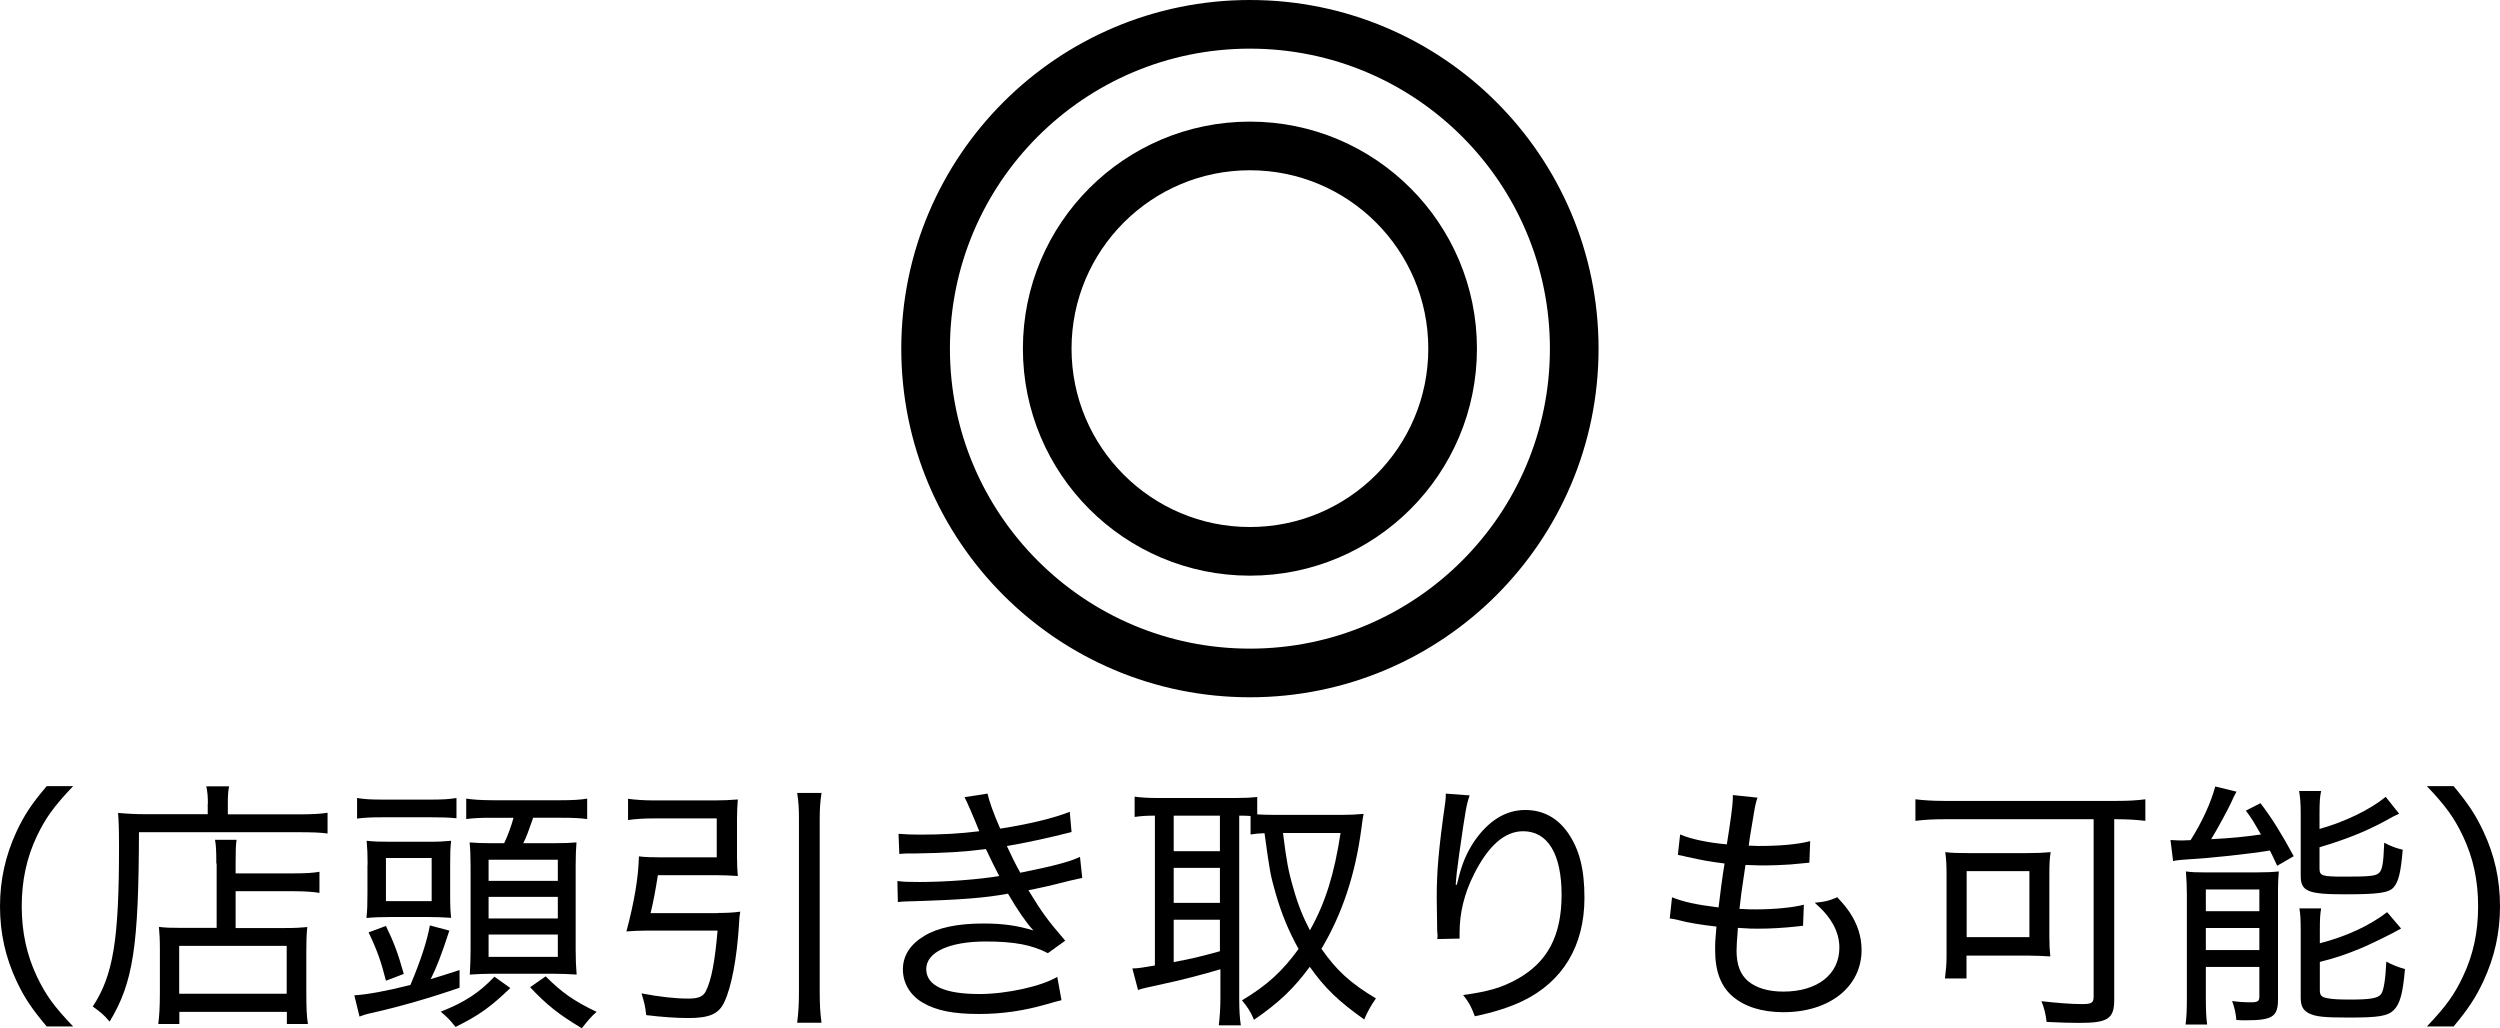
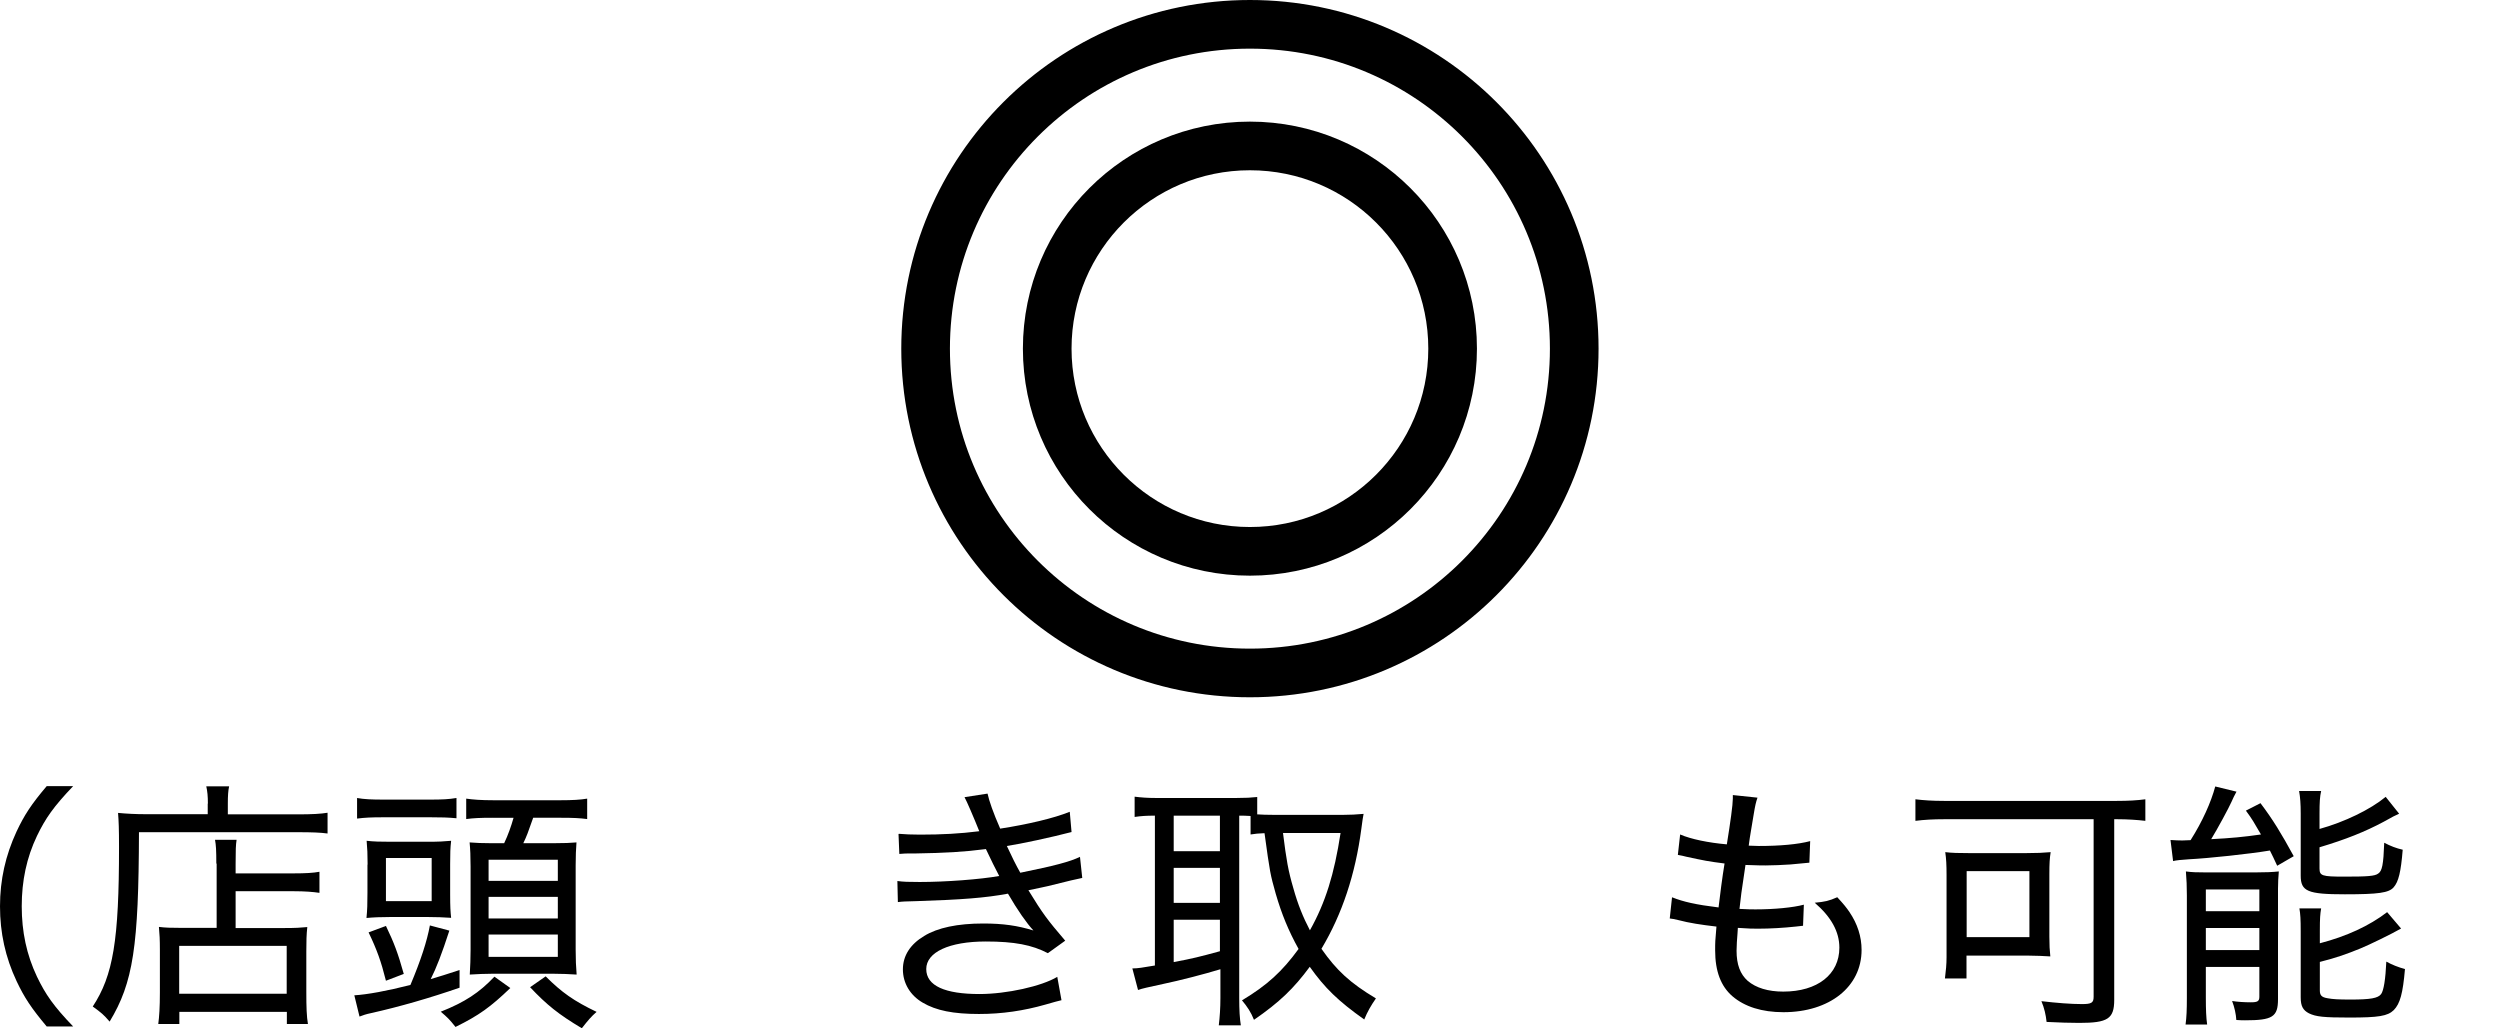
<svg xmlns="http://www.w3.org/2000/svg" id="_レイヤー_2" data-name="レイヤー 2" viewBox="0 0 154.17 63.41">
  <defs>
    <style>
      .cls-1 {
        fill: #000;
        stroke-width: 0px;
      }

      .cls-2 {
        fill: none;
        stroke: #000;
        stroke-miterlimit: 10;
        stroke-width: 3px;
      }
    </style>
  </defs>
  <g id="_レイヤー_1-2" data-name="レイヤー 1">
    <g>
      <circle class="cls-2" cx="77.08" cy="21.5" r="20" />
      <circle class="cls-2" cx="77.08" cy="21.5" r="12.5" />
    </g>
    <g>
      <path class="cls-1" d="M2.88,63.3c-.94-1.12-1.38-1.78-1.86-2.8-.69-1.47-1.02-2.98-1.02-4.61s.34-3.14,1.02-4.61c.48-1.02.91-1.68,1.86-2.8h1.63c-1.2,1.26-1.7,1.97-2.23,3.07-.64,1.34-.94,2.77-.94,4.34s.3,2.99.94,4.34c.53,1.1,1.02,1.81,2.23,3.07h-1.63Z" />
      <path class="cls-1" d="M12.82,49.56c0-.46-.03-.77-.1-1.07h1.41c-.06.27-.08.58-.08,1.07v.66h4.31c.88,0,1.42-.03,1.84-.1v1.28c-.43-.06-.98-.08-1.83-.08h-9.8c-.02,7.03-.35,9.27-1.81,11.68-.37-.43-.5-.54-1.04-.93,1.26-1.92,1.62-4.08,1.62-9.84,0-1.12-.02-1.6-.06-2.1.53.05,1.09.08,1.74.08h3.79v-.66ZM13.34,53.26c0-.83-.02-1.14-.08-1.47h1.33c-.05.32-.06.64-.06,1.49v.58h3.55c.78,0,1.25-.03,1.62-.1v1.3c-.4-.06-.91-.1-1.57-.1h-3.6v2.27h3.04c.64,0,.98-.02,1.38-.06-.05.46-.06.86-.06,1.5v2.5c0,.94.02,1.52.1,1.98h-1.3v-.75h-6.63v.75h-1.3c.06-.46.1-1.02.1-1.94v-2.64c0-.64-.02-.96-.06-1.41.4.05.74.06,1.38.06h2.18v-3.97ZM11.05,61.28h6.63v-2.95h-6.63v2.95Z" />
-       <path class="cls-1" d="M21.84,61.38c.82-.05,2.02-.27,3.47-.64.64-1.52,1.02-2.69,1.2-3.67l1.2.32c-.46,1.42-.8,2.3-1.15,2.99.62-.19.91-.27,1.78-.56v1.09c-1.79.62-3.68,1.17-5.47,1.57-.29.06-.5.13-.7.21l-.32-1.31ZM22.01,49.21c.46.08.88.1,1.7.1h2.79c.77,0,1.18-.02,1.65-.1v1.25c-.53-.05-.93-.06-1.6-.06h-2.9c-.78,0-1.14.02-1.63.08v-1.26ZM22.67,53.32c0-.64-.02-1.02-.06-1.47.45.05.83.06,1.52.06h2.19c.77,0,1.04-.02,1.5-.06-.05.46-.06.74-.06,1.44v1.87c0,.77.02,1.06.06,1.44-.45-.03-.93-.05-1.46-.05h-2.27c-.59,0-1.07.02-1.49.06.05-.51.06-.86.06-1.55v-1.74ZM23.8,60.48c-.3-1.2-.56-1.92-1.07-2.98l1.07-.4c.51,1.06.74,1.68,1.1,2.96l-1.1.42ZM23.8,55.57h2.82v-2.66h-2.82v2.66ZM31.47,60.93c-1.22,1.17-1.92,1.68-3.38,2.4-.38-.48-.5-.59-.91-.94,1.49-.59,2.37-1.17,3.31-2.16l.98.7ZM30.35,50.43c-.74,0-1.15.02-1.6.08v-1.26c.42.06.9.1,1.71.1h4.07c.8,0,1.26-.03,1.68-.1v1.26c-.46-.06-.85-.08-1.6-.08h-1.73c-.34.96-.38,1.09-.61,1.57h1.81c.75,0,1.12-.02,1.47-.05-.03.42-.05.82-.05,1.42v5.19c0,.59.02,1.07.06,1.54-.46-.03-.95-.05-1.38-.05h-3.87c-.46,0-.8.02-1.34.05.03-.45.05-1.07.05-1.52v-5.14c0-.66-.02-1.06-.06-1.49.4.03.74.05,1.39.05h.74c.24-.5.43-1.04.58-1.57h-1.31ZM30.13,54.32h4.27v-1.3h-4.27v1.3ZM30.13,56.64h4.27v-1.33h-4.27v1.33ZM30.13,59.01h4.27v-1.38h-4.27v1.38ZM33.65,60.21c.99.99,1.74,1.52,3.14,2.19-.34.3-.51.5-.91,1.01-1.44-.86-2.16-1.44-3.19-2.53l.96-.67Z" />
-       <path class="cls-1" d="M44.27,56.3c.56,0,.94-.02,1.38-.08-.05.27-.06.42-.08.83-.13,2.05-.46,3.81-.9,4.74-.34.74-.93.99-2.21.99-.74,0-1.62-.06-2.61-.18-.06-.58-.13-.82-.29-1.34,1.17.22,2.06.32,2.9.32.62,0,.91-.13,1.07-.46.34-.67.56-1.84.72-3.73h-4.42c-.46,0-.82.02-1.2.05.48-1.81.74-3.3.77-4.63.4.05.78.06,1.36.06h3.44v-2.4h-3.89c-.58,0-1.09.03-1.58.1v-1.31c.43.06.99.1,1.6.1h3.73c.53,0,.98-.02,1.44-.06-.03.38-.05.77-.05,1.25v2.27c0,.53.02.86.05,1.2-.5-.03-.93-.05-1.38-.05h-3.55c-.16,1.01-.27,1.6-.45,2.34h4.15ZM50.66,48.91c-.08.56-.11.94-.11,1.62v10.64c0,.78.03,1.28.11,1.9h-1.5c.08-.67.11-1.14.11-1.92v-10.63c0-.69-.02-1.01-.11-1.62h1.5Z" />
+       <path class="cls-1" d="M21.84,61.38c.82-.05,2.02-.27,3.47-.64.64-1.52,1.02-2.69,1.2-3.67l1.2.32c-.46,1.42-.8,2.3-1.15,2.99.62-.19.91-.27,1.78-.56v1.09c-1.79.62-3.68,1.17-5.47,1.57-.29.06-.5.13-.7.21l-.32-1.31ZM22.01,49.21c.46.08.88.1,1.7.1h2.79c.77,0,1.18-.02,1.65-.1v1.25c-.53-.05-.93-.06-1.6-.06h-2.9c-.78,0-1.14.02-1.63.08v-1.26M22.67,53.32c0-.64-.02-1.02-.06-1.47.45.05.83.06,1.52.06h2.19c.77,0,1.04-.02,1.5-.06-.05.46-.06.74-.06,1.44v1.87c0,.77.02,1.06.06,1.44-.45-.03-.93-.05-1.46-.05h-2.27c-.59,0-1.07.02-1.49.06.05-.51.06-.86.06-1.55v-1.74ZM23.8,60.48c-.3-1.2-.56-1.92-1.07-2.98l1.07-.4c.51,1.06.74,1.68,1.1,2.96l-1.1.42ZM23.8,55.57h2.82v-2.66h-2.82v2.66ZM31.47,60.93c-1.22,1.17-1.92,1.68-3.38,2.4-.38-.48-.5-.59-.91-.94,1.49-.59,2.37-1.17,3.31-2.16l.98.7ZM30.35,50.43c-.74,0-1.15.02-1.6.08v-1.26c.42.06.9.1,1.71.1h4.07c.8,0,1.26-.03,1.68-.1v1.26c-.46-.06-.85-.08-1.6-.08h-1.73c-.34.96-.38,1.09-.61,1.57h1.81c.75,0,1.12-.02,1.47-.05-.03.42-.05.82-.05,1.42v5.19c0,.59.02,1.07.06,1.54-.46-.03-.95-.05-1.38-.05h-3.87c-.46,0-.8.02-1.34.05.03-.45.05-1.07.05-1.52v-5.14c0-.66-.02-1.06-.06-1.49.4.03.74.05,1.39.05h.74c.24-.5.43-1.04.58-1.57h-1.31ZM30.13,54.32h4.27v-1.3h-4.27v1.3ZM30.13,56.64h4.27v-1.33h-4.27v1.33ZM30.13,59.01h4.27v-1.38h-4.27v1.38ZM33.65,60.21c.99.99,1.74,1.52,3.14,2.19-.34.3-.51.5-.91,1.01-1.44-.86-2.16-1.44-3.19-2.53l.96-.67Z" />
      <path class="cls-1" d="M55.44,51.42c.4.03.71.05,1.3.05,1.33,0,2.46-.06,3.65-.21-.34-.85-.78-1.87-.91-2.1l1.42-.22c.1.46.35,1.18.78,2.16,1.68-.26,3.31-.64,4.29-1.04l.11,1.25c-1.22.32-3.17.74-3.99.86.27.59.59,1.23.83,1.65,2.1-.43,3.04-.67,3.68-.98l.14,1.3q-.35.06-2.1.5c-.24.06-.53.11-1.22.26.9,1.47,1.17,1.82,2.27,3.11l-1.07.77c-.98-.51-2.06-.72-3.83-.72-2.26,0-3.67.66-3.67,1.7s1.17,1.54,3.28,1.54c1.68,0,3.84-.48,4.8-1.06l.26,1.44q-.27.06-.99.27c-1.33.38-2.67.58-4.1.58-1.58,0-2.64-.21-3.47-.7-.77-.45-1.22-1.2-1.22-2.05s.46-1.55,1.31-2.06c.83-.51,2.06-.77,3.65-.77,1.22,0,2.11.13,3.09.43-.42-.45-.98-1.25-1.57-2.27-1.39.26-2.85.37-5.62.46-.77.02-.85.02-1.17.06l-.03-1.3c.37.05.67.06,1.38.06,1.58,0,3.73-.16,4.9-.37q-.35-.66-.82-1.66c-1.38.18-2.53.24-4.32.27-.67,0-.72,0-1.02.03l-.05-1.23Z" />
      <path class="cls-1" d="M71.2,50.3c-.51,0-.82.02-1.23.08v-1.25c.4.05.8.08,1.3.08h4.98c.58,0,.9-.02,1.28-.06v1.07c.3.02.59.03.98.03h4.35c.4,0,.8-.02,1.23-.06-.03.16-.08.43-.14.93-.37,2.8-1.18,5.25-2.46,7.39.94,1.34,1.76,2.1,3.36,3.06-.3.43-.53.83-.72,1.3-1.62-1.15-2.43-1.94-3.36-3.25-.98,1.33-1.87,2.19-3.44,3.27-.19-.48-.42-.82-.74-1.2,1.55-.93,2.48-1.78,3.49-3.17-.62-1.12-1.04-2.14-1.41-3.41-.34-1.22-.35-1.26-.69-3.73-.4.02-.56.03-.86.08v-1.14c-.27-.02-.46-.02-.7-.02v11.25c0,.74.03,1.26.1,1.68h-1.36c.06-.5.1-1.07.1-1.68v-1.78c-.98.3-2.53.7-3.54.91-.96.21-1.26.27-1.54.37l-.35-1.33c.34,0,.62-.05,1.39-.18v-9.25ZM72.38,52.49h2.85v-2.19h-2.85v2.19ZM72.38,55.68h2.85v-2.16h-2.85v2.16ZM72.38,59.33c1.17-.22,1.57-.32,2.85-.67v-1.94h-2.85v2.61ZM79.12,51.37c.21,1.68.32,2.32.64,3.41.27.98.61,1.81,1.02,2.59.96-1.71,1.5-3.46,1.89-6h-3.55Z" />
-       <path class="cls-1" d="M89.84,54.56q.03-.11.11-.43c.21-.86.51-1.57.96-2.24.88-1.28,1.94-1.94,3.15-1.94,1.09,0,1.99.48,2.64,1.42.7,1.02,1.01,2.22,1.01,4,0,2.95-1.33,5.17-3.83,6.37-.78.37-1.76.69-2.93.93-.24-.64-.35-.83-.72-1.31,1.54-.21,2.37-.45,3.33-.98,1.87-1.04,2.74-2.67,2.74-5.2s-.86-3.92-2.37-3.92c-1.14,0-2.16.9-3.04,2.67-.59,1.17-.88,2.37-.88,3.57v.38l-1.38.03c.02-.08.02-.14.02-.18,0-.05,0-.14-.02-.3,0-.16-.03-1.87-.03-2.06,0-1.62.11-2.98.53-5.92.03-.24.03-.32.03-.51l1.47.11c-.19.56-.24.78-.64,3.59-.14,1.01-.18,1.36-.22,1.92h.06Z" />
      <path class="cls-1" d="M103.13,55.34c.67.27,1.46.45,2.85.62.08-.7.24-1.94.37-2.71-1.02-.13-1.26-.18-2.37-.42-.16-.05-.27-.06-.51-.11l.14-1.26c.67.29,1.74.51,2.88.61.22-1.36.37-2.45.37-2.82v-.22l1.52.16c-.1.3-.14.46-.24,1.07q-.03.14-.16.96c-.06.38-.1.58-.14.93.46.02.51.02.62.02,1.31,0,2.42-.1,3.17-.3l-.05,1.33q-.3.03-1.17.11c-.46.03-1.1.06-1.52.06-.24,0-.43,0-1.25-.03-.26,1.71-.29,1.98-.37,2.71.58.03.74.03.99.03,1.15,0,2.31-.11,2.98-.29l-.05,1.3c-.16.02-.21.02-.45.05-.74.08-1.58.13-2.32.13-.34,0-.53,0-1.25-.05q0,.11-.02.32c-.03.32-.06.83-.06,1.09,0,.85.22,1.44.69,1.86.51.43,1.25.66,2.19.66,2.11,0,3.46-1.06,3.46-2.71,0-.98-.5-1.89-1.52-2.77.64-.06.87-.11,1.39-.34.4.43.58.66.75.91.5.74.75,1.52.75,2.34,0,2.27-1.97,3.84-4.82,3.84-1.33,0-2.39-.34-3.14-.98-.72-.62-1.07-1.55-1.07-2.83,0-.51,0-.56.08-1.47-.94-.11-1.67-.22-2.35-.4-.29-.06-.32-.08-.53-.1l.14-1.3Z" />
      <path class="cls-1" d="M119.88,50.52c-.64,0-1.22.03-1.76.1v-1.33c.48.06,1.04.1,1.76.1h10.66c.69,0,1.25-.03,1.76-.1v1.33c-.5-.06-1.12-.1-1.71-.1h-.21v11.14c0,1.17-.4,1.42-2.15,1.42-.58,0-1.22-.02-2.02-.06-.05-.45-.14-.85-.32-1.28.94.11,1.83.18,2.5.18.59,0,.72-.08.72-.45v-10.95h-9.24ZM126.38,57.76c0,.53.02.86.06,1.22-.3-.02-.93-.05-1.38-.05h-3.79v1.41h-1.33c.06-.46.1-.88.1-1.31v-5.06c0-.64-.02-1.01-.08-1.42.42.05.82.06,1.49.06h3.49c.67,0,1.07-.02,1.52-.06-.06.38-.08.7-.08,1.36v3.86ZM121.28,57.79h3.87v-4.07h-3.87v4.07Z" />
      <path class="cls-1" d="M133.84,51.8c.21.02.59.03.74.03t.51-.02c.74-1.17,1.26-2.34,1.52-3.31l1.31.32c-.14.26-.21.4-.3.61-.16.37-.88,1.7-1.26,2.32,1.2-.06,2.03-.14,3.07-.29-.45-.77-.51-.9-.93-1.47l.9-.46c.77,1.02,1.28,1.86,2.05,3.27l-1.02.59c-.21-.46-.29-.62-.45-.94-1.26.21-3.78.48-4.99.54-.45.03-.78.06-.98.11l-.16-1.3ZM134.86,55.23c0-.59-.02-.98-.06-1.49.37.05.67.06,1.25.06h3.01c.67,0,1.07-.02,1.47-.06-.03.32-.05.75-.05,1.06v6.82c0,1.09-.34,1.3-2.03,1.3-.13,0-.3,0-.54-.02-.02-.35-.11-.78-.26-1.17.32.05.74.08,1.15.08s.53-.06.53-.34v-1.84h-3.3v1.87c0,.77.02,1.25.08,1.68h-1.33c.06-.45.08-.9.08-1.65v-6.31ZM136.03,56.19h3.3v-1.34h-3.3v1.34ZM136.03,58.59h3.3v-1.36h-3.3v1.36ZM143.04,51.12c1.55-.43,3.14-1.2,4.08-1.98l.83,1.04c-.3.14-.32.14-.96.5-1.14.61-2.34,1.09-3.95,1.57v1.31c0,.45.16.5,1.52.5,1.44,0,1.89-.03,2.1-.19.24-.16.32-.53.37-1.9.4.21.74.34,1.14.43-.11,1.38-.26,1.98-.56,2.32-.3.34-.93.43-3.01.43-2.29,0-2.72-.18-2.72-1.15v-3.83c0-.59-.03-1.01-.1-1.39h1.36c-.08.35-.1.72-.1,1.36v.99ZM143.06,58.17c1.65-.43,3.04-1.07,4.15-1.92l.86,1.01c-.59.34-1.99,1.02-2.51,1.23-.86.35-1.44.56-2.5.83v1.76c0,.3.11.42.48.48.32.06.67.08,1.41.08,1.23,0,1.7-.08,1.89-.34.16-.22.27-.91.32-2,.32.18.74.35,1.15.46-.13,1.5-.3,2.13-.69,2.53-.38.37-.93.46-2.75.46-1.55,0-2.05-.05-2.48-.26-.37-.19-.51-.45-.51-.98v-4.07c0-.77-.02-1.06-.08-1.42h1.34c-.06.35-.08.61-.08,1.38v.75Z" />
-       <path class="cls-1" d="M149.66,63.3c1.2-1.26,1.7-1.97,2.22-3.07.64-1.34.94-2.74.94-4.34s-.3-2.99-.94-4.34c-.53-1.1-1.02-1.81-2.22-3.07h1.65c.93,1.12,1.36,1.78,1.84,2.8.69,1.47,1.02,2.96,1.02,4.61s-.34,3.14-1.02,4.61c-.48,1.02-.91,1.68-1.84,2.8h-1.65Z" />
    </g>
  </g>
</svg>